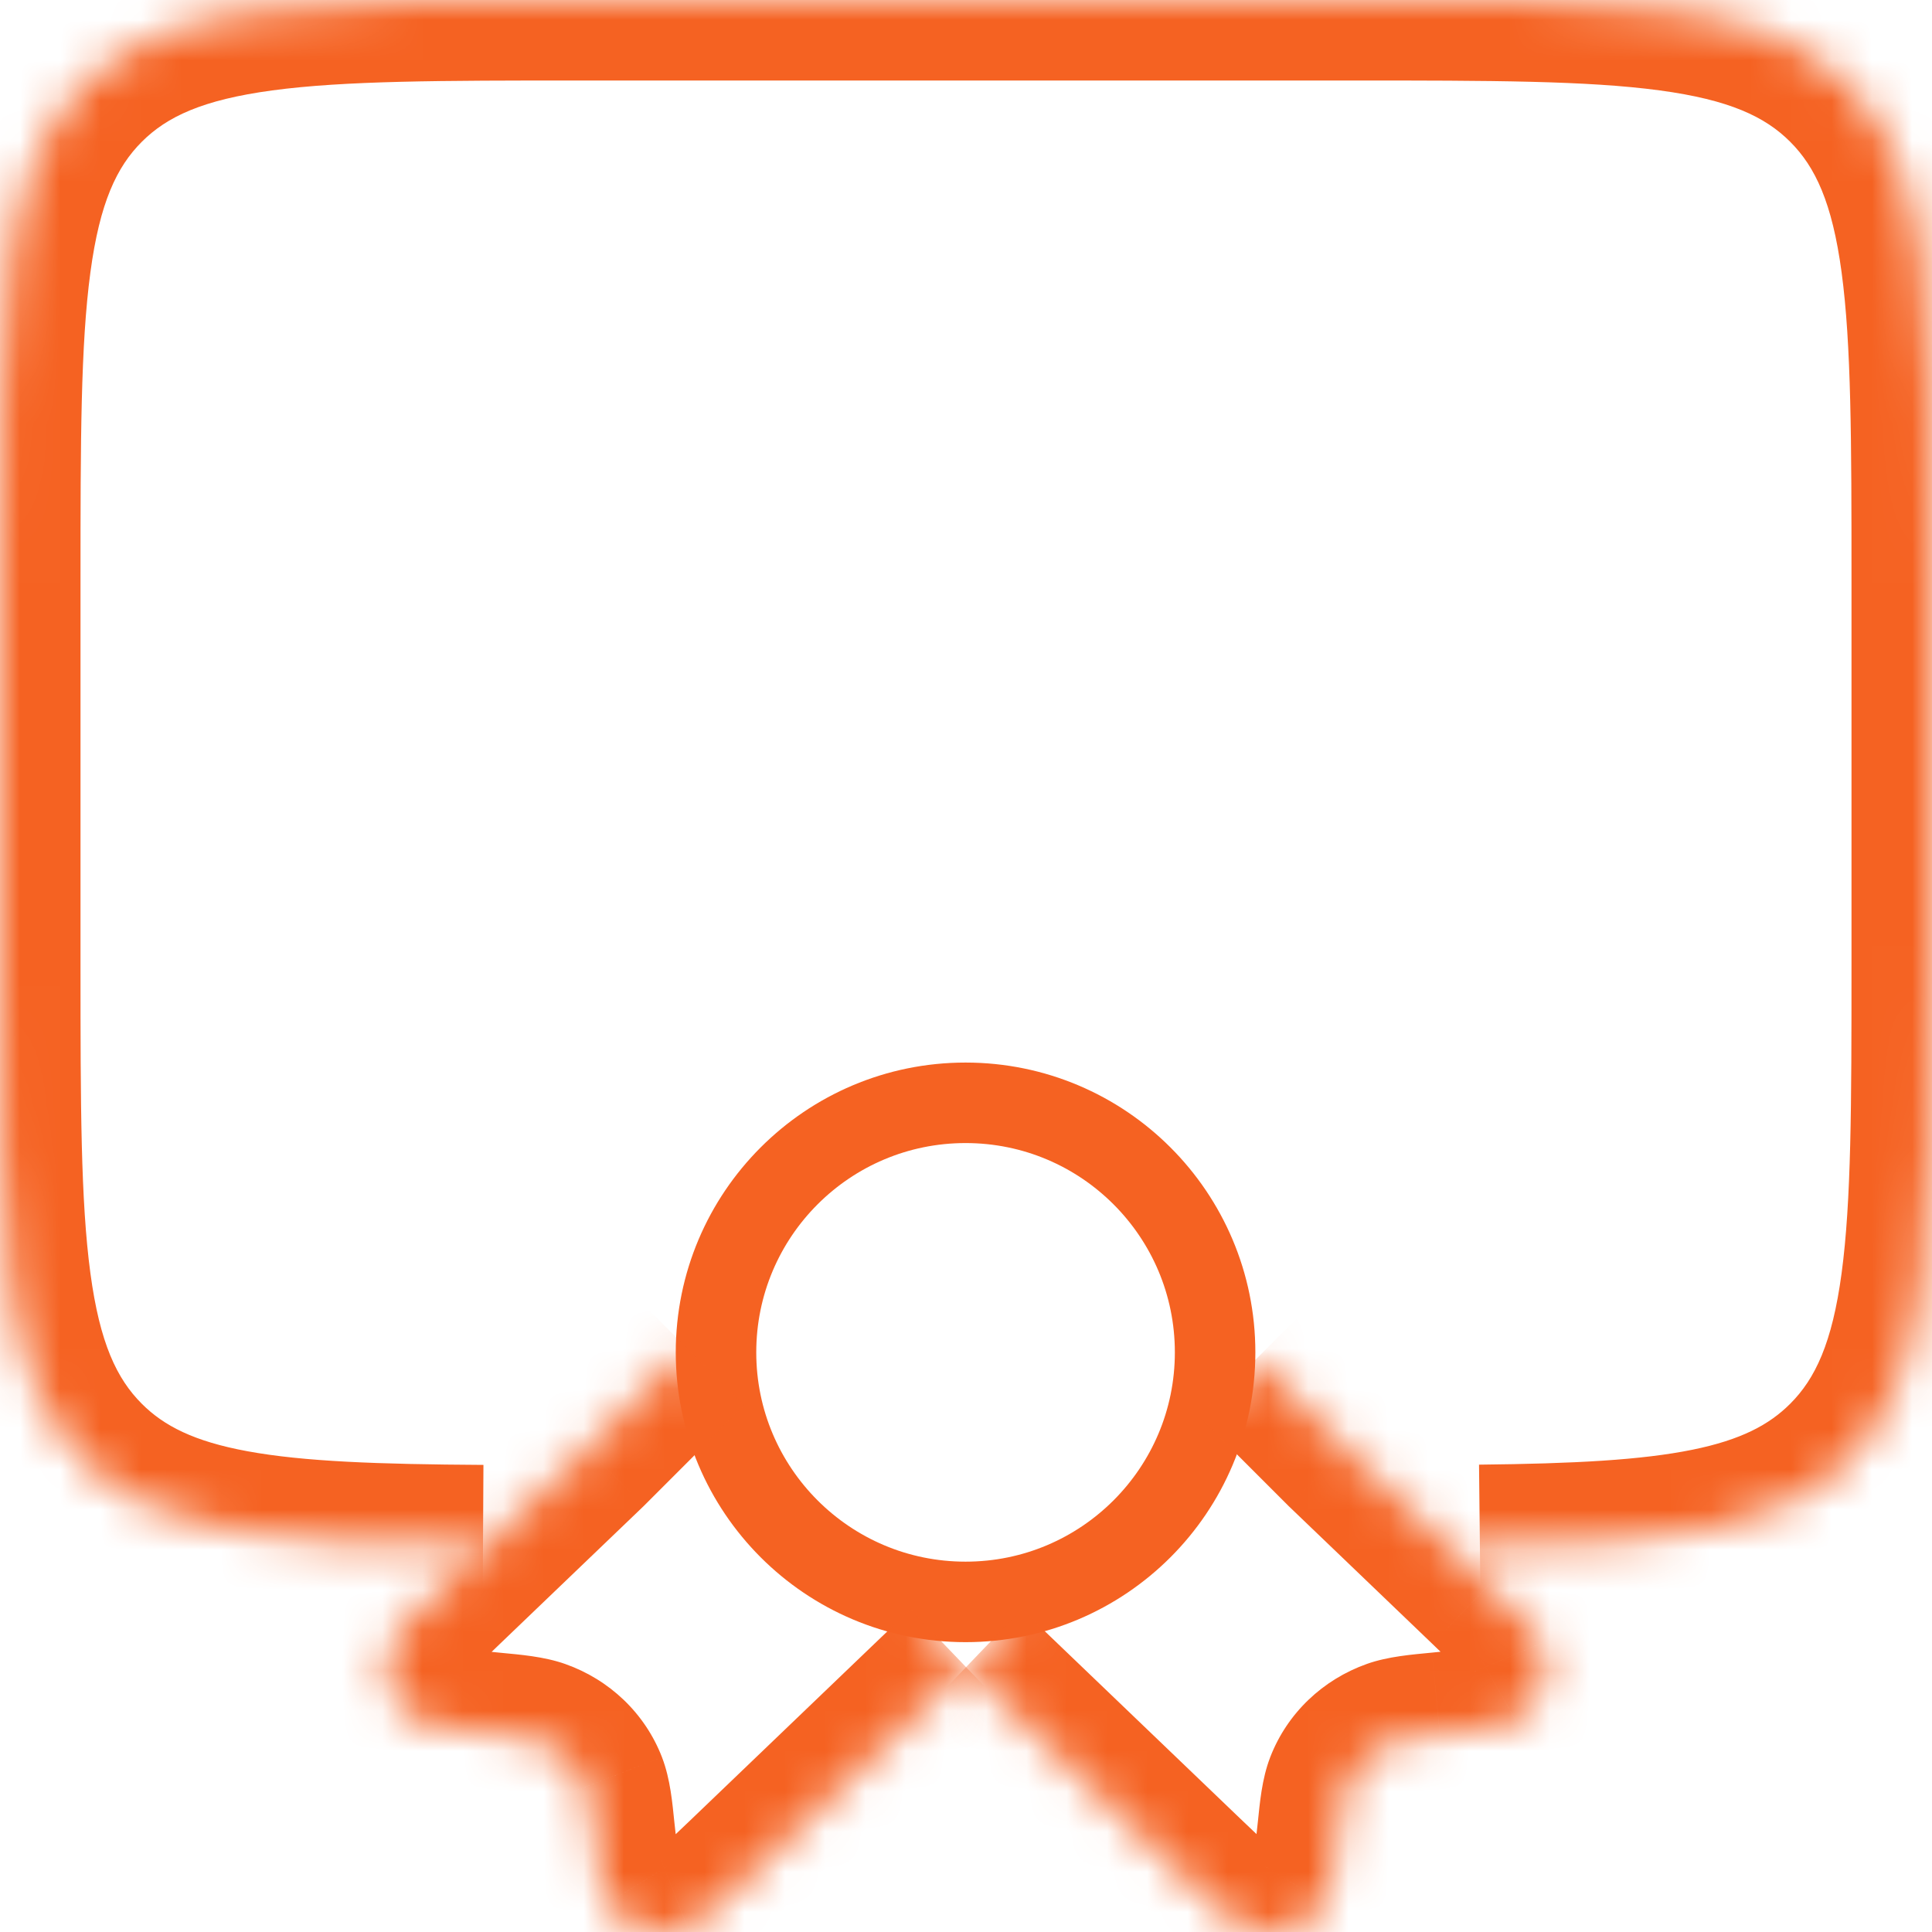
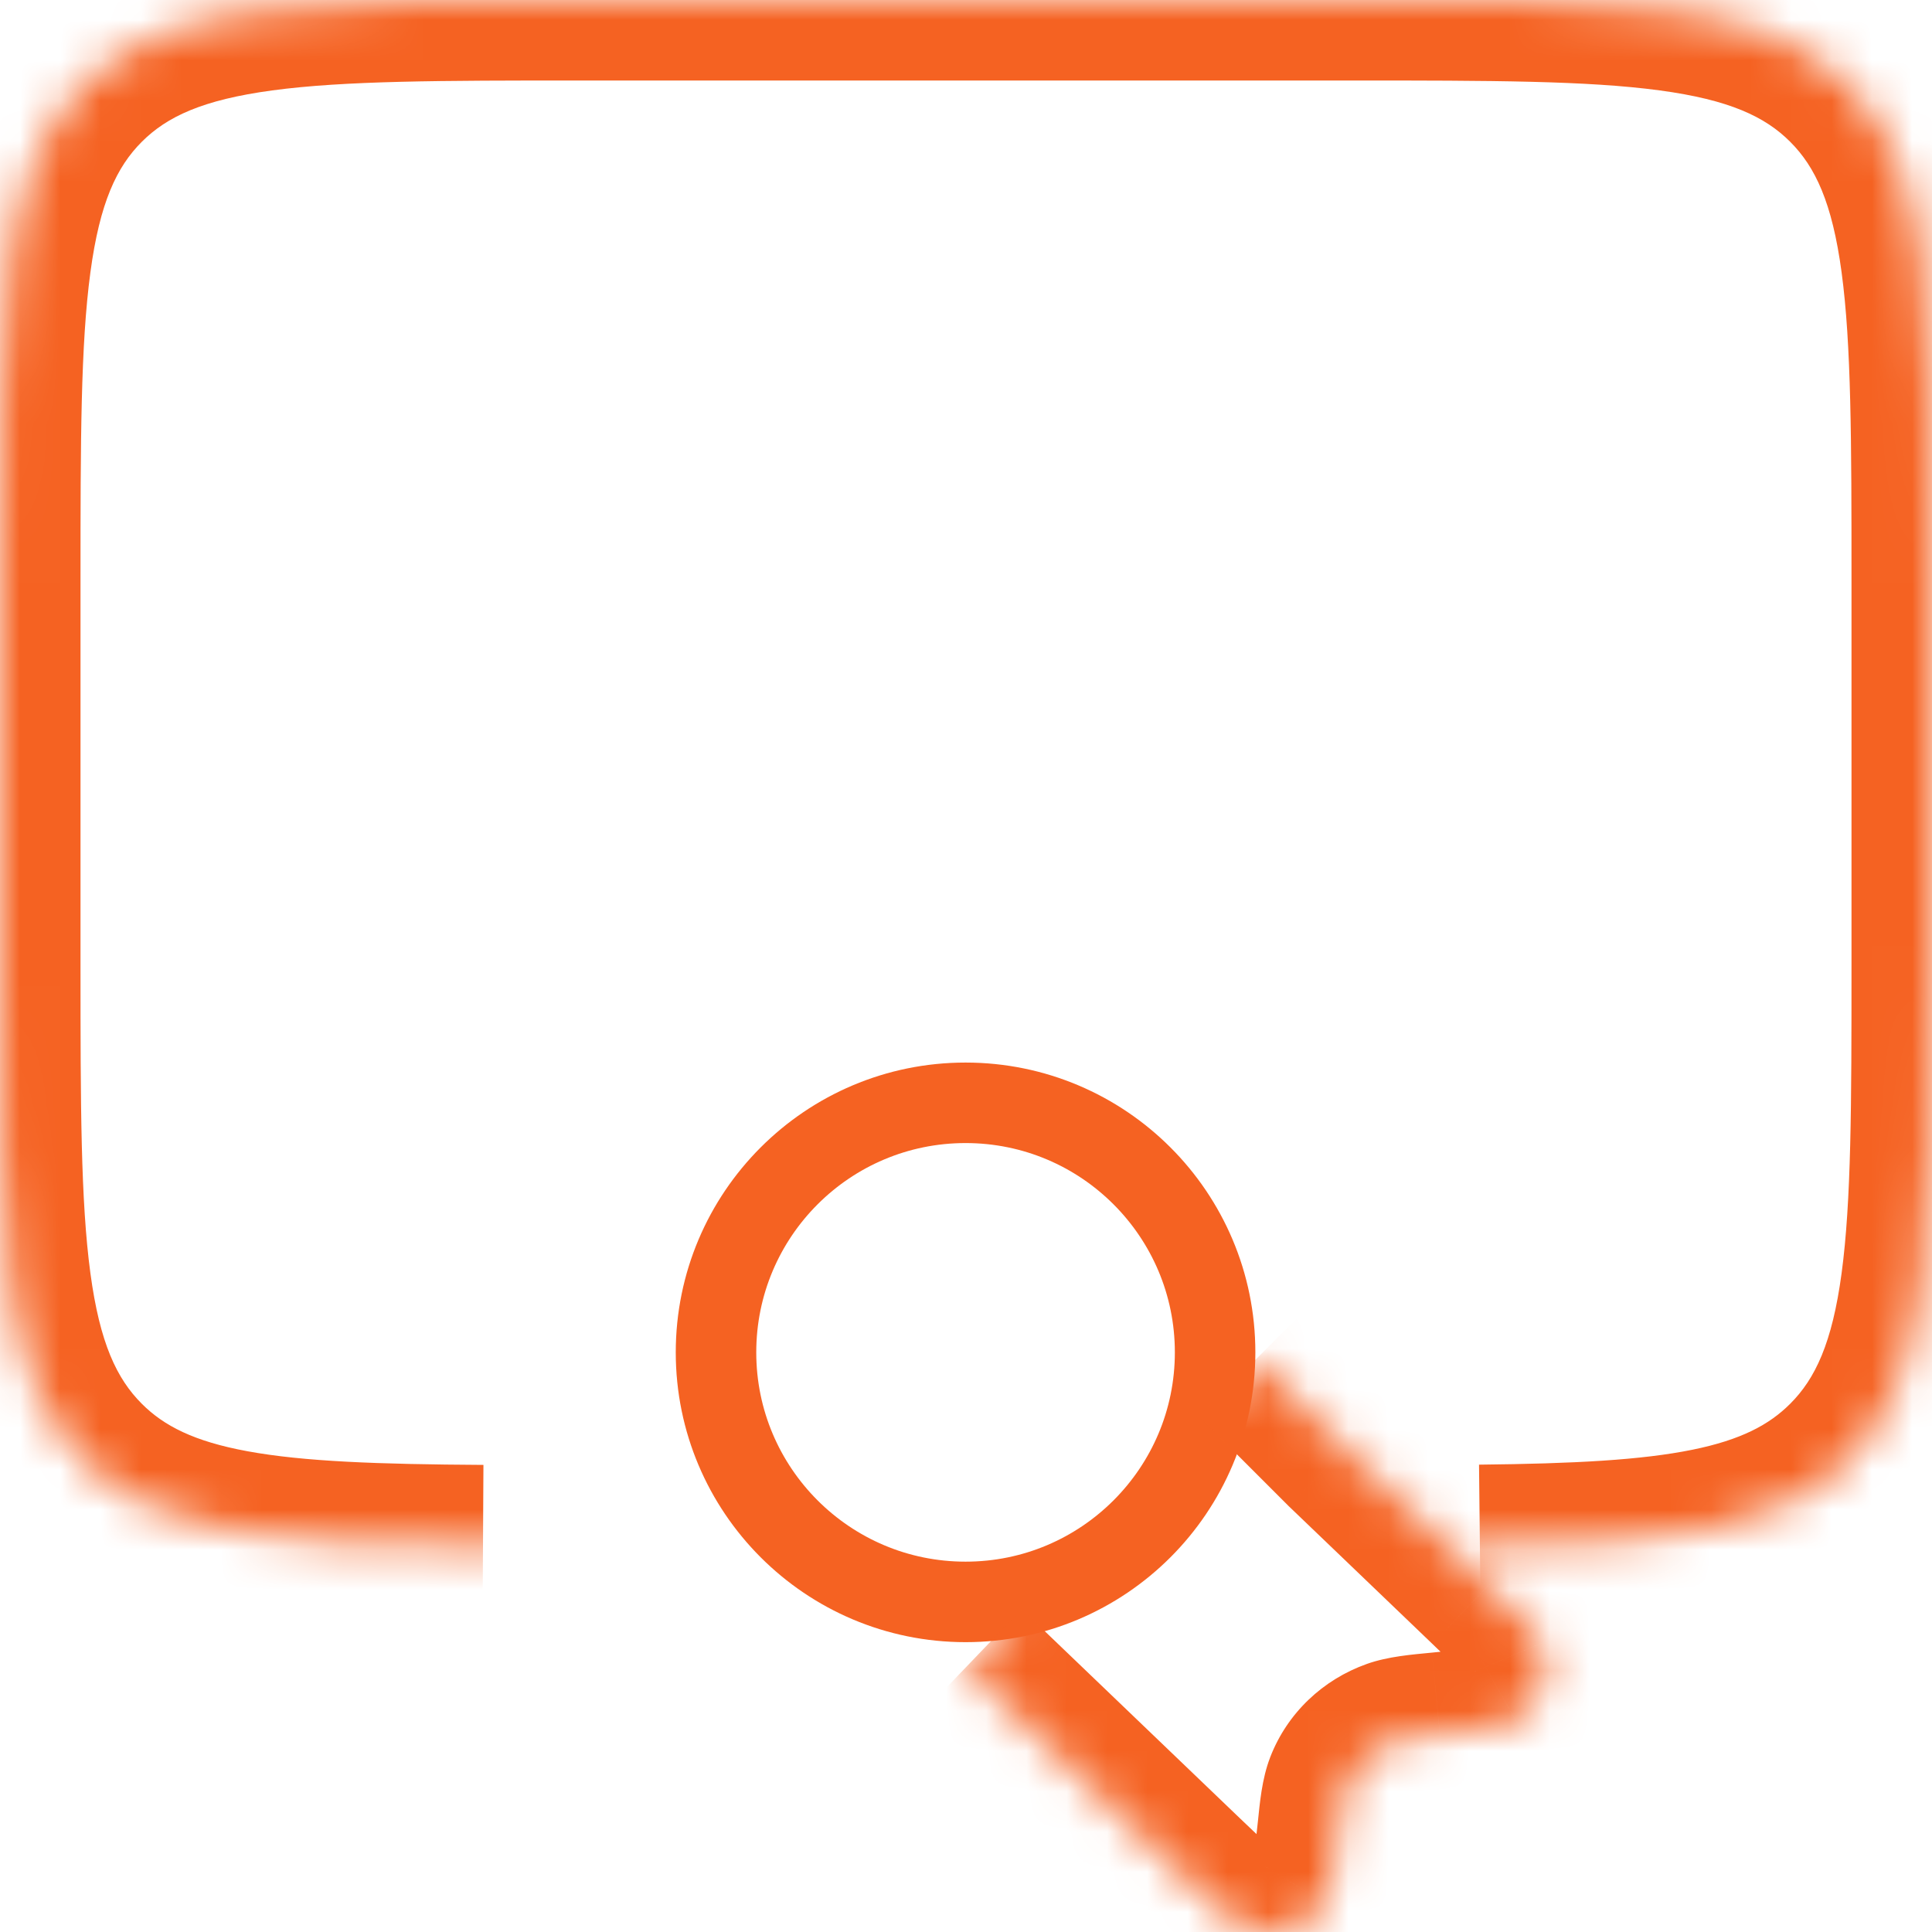
<svg xmlns="http://www.w3.org/2000/svg" width="48" height="48" viewBox="0 0 48 48" fill="none">
  <path d="M30.189 33.599C30.189 37.023 27.413 39.799 23.989 39.799C20.565 39.799 17.789 37.023 17.789 33.599C17.789 30.175 20.565 27.399 23.989 27.399C27.413 27.399 30.189 30.175 30.189 33.599Z" stroke="#F56222" stroke-width="2" />
  <mask id="path-2-inside-1_201_1271" fill="white">
-     <path d="M24.006 41.423L18.575 46.63C17.797 47.376 17.408 47.748 17.079 47.877C16.328 48.171 15.496 47.919 15.101 47.279C14.928 46.999 14.874 46.492 14.766 45.479C14.705 44.907 14.674 44.621 14.582 44.381C14.375 43.844 13.939 43.427 13.38 43.229C13.13 43.14 12.832 43.111 12.235 43.052C11.178 42.949 10.649 42.897 10.356 42.731C9.689 42.352 9.426 41.554 9.733 40.835C9.867 40.519 10.256 40.146 11.034 39.401L14.582 36L17.079 33.503" />
-   </mask>
+     </mask>
  <path d="M18.575 46.63L17.191 45.186L17.191 45.186L18.575 46.63ZM17.079 47.877L17.808 49.739L17.809 49.739L17.079 47.877ZM15.101 47.279L16.803 46.23L16.803 46.229L15.101 47.279ZM14.766 45.479L16.754 45.267L16.754 45.267L14.766 45.479ZM14.582 44.381L16.448 43.661L16.448 43.66L14.582 44.381ZM13.38 43.229L12.71 45.113L12.711 45.114L13.38 43.229ZM12.235 43.052L12.43 41.062L12.43 41.062L12.235 43.052ZM10.356 42.731L9.37 44.471L9.37 44.471L10.356 42.731ZM9.733 40.835L7.893 40.05L7.893 40.051L9.733 40.835ZM11.034 39.401L9.65 37.957L9.65 37.957L11.034 39.401ZM14.582 36L15.966 37.443L15.981 37.429L15.996 37.414L14.582 36ZM22.621 39.98L17.191 45.186L19.959 48.074L25.39 42.867L22.621 39.98ZM17.191 45.186C16.785 45.575 16.539 45.809 16.355 45.968C16.154 46.141 16.185 46.08 16.349 46.015L17.809 49.739C18.302 49.546 18.692 49.234 18.962 49.002C19.249 48.755 19.587 48.43 19.959 48.074L17.191 45.186ZM16.349 46.015C16.389 45.999 16.454 45.99 16.535 46.014C16.618 46.039 16.726 46.105 16.803 46.23L13.399 48.329C14.353 49.876 16.252 50.349 17.808 49.739L16.349 46.015ZM16.803 46.229C16.875 46.347 16.902 46.433 16.905 46.443C16.907 46.451 16.898 46.42 16.881 46.321C16.845 46.107 16.811 45.8 16.754 45.267L12.777 45.691C12.828 46.171 12.876 46.623 12.937 46.986C12.993 47.322 13.098 47.843 13.399 48.33L16.803 46.229ZM16.754 45.267C16.706 44.815 16.658 44.207 16.448 43.661L12.716 45.101C12.69 45.035 12.694 45.011 12.709 45.111C12.727 45.227 12.745 45.386 12.777 45.691L16.754 45.267ZM16.448 43.66C16.023 42.56 15.137 41.73 14.049 41.344L12.711 45.114C12.728 45.12 12.732 45.125 12.729 45.122C12.728 45.12 12.725 45.118 12.723 45.114C12.72 45.11 12.718 45.106 12.716 45.101L16.448 43.66ZM14.05 41.344C13.512 41.153 12.913 41.109 12.43 41.062L12.039 45.043C12.355 45.074 12.528 45.091 12.656 45.109C12.77 45.125 12.761 45.131 12.71 45.113L14.05 41.344ZM12.43 41.062C11.877 41.008 11.547 40.975 11.315 40.939C11.264 40.931 11.226 40.924 11.199 40.918C11.171 40.913 11.16 40.91 11.161 40.91C11.161 40.91 11.179 40.915 11.209 40.927C11.24 40.939 11.286 40.959 11.342 40.991L9.37 44.471C9.851 44.743 10.362 44.839 10.703 44.891C11.072 44.949 11.536 44.993 12.04 45.043L12.43 41.062ZM11.342 40.991C11.446 41.049 11.536 41.155 11.579 41.286C11.622 41.416 11.608 41.537 11.573 41.619L7.893 40.051C7.199 41.678 7.791 43.576 9.37 44.471L11.342 40.991ZM11.572 41.619C11.527 41.727 11.484 41.782 11.489 41.775C11.495 41.767 11.525 41.728 11.603 41.645C11.768 41.469 12.012 41.233 12.418 40.844L9.65 37.957C9.278 38.314 8.939 38.638 8.681 38.913C8.443 39.168 8.105 39.553 7.893 40.05L11.572 41.619ZM12.418 40.844L15.966 37.443L13.198 34.556L9.65 37.957L12.418 40.844ZM15.996 37.414L18.493 34.917L15.664 32.089L13.168 34.585L15.996 37.414Z" fill="#F56222" mask="url(#path-2-inside-1_201_1271)" />
  <mask id="path-4-inside-2_201_1271" fill="white">
    <path d="M24 41.421L29.431 46.627C30.209 47.373 30.598 47.746 30.927 47.875C31.677 48.169 32.51 47.917 32.904 47.277C33.078 46.996 33.132 46.489 33.24 45.476C33.301 44.904 33.331 44.618 33.424 44.378C33.631 43.842 34.066 43.425 34.626 43.226C34.876 43.137 35.174 43.108 35.771 43.05C36.828 42.946 37.356 42.894 37.649 42.728C38.317 42.35 38.579 41.552 38.273 40.832C38.138 40.517 37.749 40.144 36.971 39.398L33.424 35.997L31.2 33.773" />
  </mask>
  <path d="M29.431 46.627L30.815 45.184L30.815 45.184L29.431 46.627ZM30.927 47.875L30.197 49.737L30.197 49.737L30.927 47.875ZM32.904 47.277L31.203 46.227L31.202 46.227L32.904 47.277ZM33.24 45.476L35.228 45.688L35.228 45.688L33.24 45.476ZM33.424 44.378L31.558 43.657L31.558 43.658L33.424 44.378ZM34.626 43.226L35.294 45.111L35.295 45.111L34.626 43.226ZM35.771 43.05L35.576 41.059L35.575 41.059L35.771 43.05ZM37.649 42.728L38.635 44.468L38.636 44.468L37.649 42.728ZM38.273 40.832L36.432 41.615L36.433 41.617L38.273 40.832ZM36.971 39.398L38.356 37.955L38.356 37.954L36.971 39.398ZM33.424 35.997L32.009 37.411L32.024 37.426L32.04 37.441L33.424 35.997ZM22.616 42.864L28.047 48.071L30.815 45.184L25.384 39.977L22.616 42.864ZM28.047 48.071C28.419 48.428 28.757 48.752 29.043 48.999C29.314 49.231 29.704 49.543 30.197 49.737L31.657 46.013C31.82 46.077 31.852 46.138 31.651 45.965C31.466 45.807 31.221 45.572 30.815 45.184L28.047 48.071ZM30.197 49.737C31.754 50.346 33.653 49.873 34.607 48.327L31.202 46.227C31.279 46.102 31.388 46.037 31.47 46.012C31.551 45.987 31.616 45.997 31.656 46.013L30.197 49.737ZM34.606 48.327C34.907 47.84 35.012 47.32 35.069 46.984C35.13 46.621 35.177 46.169 35.228 45.688L31.251 45.264C31.194 45.797 31.16 46.105 31.125 46.319C31.108 46.417 31.098 46.448 31.101 46.44C31.104 46.43 31.13 46.344 31.203 46.227L34.606 48.327ZM35.228 45.688C35.261 45.383 35.279 45.224 35.296 45.108C35.312 45.008 35.315 45.032 35.29 45.098L31.558 43.658C31.347 44.204 31.299 44.812 31.251 45.264L35.228 45.688ZM35.289 45.099C35.287 45.104 35.285 45.108 35.283 45.112C35.28 45.115 35.278 45.118 35.277 45.119C35.276 45.12 35.276 45.12 35.278 45.118C35.281 45.117 35.286 45.114 35.294 45.111L33.957 41.341C32.868 41.728 31.983 42.558 31.558 43.657L35.289 45.099ZM35.295 45.111C35.244 45.129 35.236 45.123 35.35 45.106C35.477 45.088 35.65 45.071 35.966 45.04L35.575 41.059C35.092 41.107 34.494 41.15 33.956 41.341L35.295 45.111ZM35.966 45.04C36.47 44.991 36.933 44.946 37.303 44.889C37.643 44.836 38.155 44.741 38.635 44.468L36.663 40.988C36.719 40.956 36.766 40.936 36.796 40.924C36.826 40.912 36.844 40.907 36.845 40.907C36.846 40.907 36.834 40.91 36.807 40.916C36.78 40.921 36.742 40.928 36.69 40.936C36.458 40.972 36.129 41.005 35.576 41.059L35.966 45.04ZM38.636 44.468C40.215 43.573 40.806 41.676 40.112 40.048L36.433 41.617C36.398 41.535 36.384 41.413 36.426 41.284C36.469 41.153 36.56 41.047 36.663 40.988L38.636 44.468ZM40.113 40.049C39.901 39.55 39.562 39.165 39.324 38.91C39.066 38.635 38.727 38.311 38.356 37.955L35.587 40.842C35.993 41.231 36.237 41.466 36.403 41.643C36.48 41.726 36.51 41.764 36.516 41.772C36.521 41.778 36.478 41.723 36.432 41.615L40.113 40.049ZM38.356 37.954L34.808 34.553L32.04 37.441L35.587 40.842L38.356 37.954ZM34.838 34.583L32.614 32.359L29.786 35.188L32.009 37.411L34.838 34.583Z" fill="#F56222" mask="url(#path-4-inside-2_201_1271)" />
  <mask id="path-6-inside-3_201_1271" fill="white">
    <path d="M36.767 38.389C41.501 38.338 44.14 38.042 45.891 36.29C48 34.181 48 30.787 48 23.999V14.4C48 7.612 48 4.218 45.891 2.109C43.782 0 40.388 0 33.6 0H14.4C7.612 0 4.218 0 2.109 2.109C0 4.218 0 7.612 0 14.4V23.999C0 30.787 0 34.181 2.109 36.29C3.953 38.134 6.78 38.366 12 38.395" />
  </mask>
  <path d="M45.891 36.29L44.477 34.876L44.477 34.876L45.891 36.29ZM2.109 36.29L3.523 34.876L3.523 34.876L2.109 36.29ZM36.788 40.388C39.154 40.363 41.169 40.279 42.847 39.937C44.579 39.584 46.075 38.935 47.305 37.704L44.477 34.876C43.956 35.397 43.257 35.772 42.048 36.018C40.785 36.275 39.114 36.364 36.746 36.389L36.788 40.388ZM47.305 37.704C48.793 36.216 49.425 34.348 49.719 32.166C50.004 30.041 50 27.337 50 23.999H46C46 27.45 45.996 29.837 45.754 31.633C45.52 33.372 45.098 34.255 44.477 34.876L47.305 37.704ZM50 23.999V14.4H46V23.999H50ZM50 14.4C50 11.062 50.004 8.358 49.719 6.233C49.425 4.051 48.793 2.182 47.305 0.695L44.477 3.523C45.098 4.144 45.52 5.027 45.754 6.766C45.996 8.562 46 10.949 46 14.4H50ZM47.305 0.695C45.817 -0.793 43.949 -1.425 41.767 -1.719C39.642 -2.004 36.938 -2 33.6 -2V2C37.051 2 39.437 2.004 41.234 2.246C42.973 2.48 43.856 2.902 44.477 3.523L47.305 0.695ZM33.6 -2H14.4V2H33.6V-2ZM14.4 -2C11.062 -2 8.358 -2.004 6.233 -1.719C4.051 -1.425 2.183 -0.793 0.695 0.695L3.523 3.523C4.144 2.902 5.027 2.48 6.766 2.246C8.563 2.004 10.949 2 14.4 2V-2ZM0.695 0.695C-0.793 2.182 -1.425 4.051 -1.719 6.233C-2.004 8.358 -2 11.062 -2 14.4H2C2 10.949 2.004 8.562 2.246 6.766C2.48 5.027 2.902 4.144 3.523 3.523L0.695 0.695ZM-2 14.4V23.999H2V14.4H-2ZM-2 23.999C-2 27.337 -2.004 30.041 -1.719 32.166C-1.425 34.348 -0.793 36.216 0.695 37.704L3.523 34.876C2.902 34.255 2.48 33.372 2.246 31.633C2.004 29.837 2 27.45 2 23.999H-2ZM0.695 37.704C1.992 39.002 3.582 39.651 5.427 39.99C7.215 40.319 9.395 40.38 11.989 40.395L12.011 36.395C9.385 36.38 7.542 36.312 6.15 36.056C4.815 35.811 4.07 35.423 3.523 34.876L0.695 37.704Z" fill="#F56222" mask="url(#path-6-inside-3_201_1271)" />
  <mask id="path-8-inside-4_201_1271" fill="white">
    <path d="M16.789 9.599H31.189Z" />
  </mask>
  <path d="M16.789 8.399C16.126 8.399 15.589 8.936 15.589 9.599C15.589 10.261 16.126 10.799 16.789 10.799V8.399ZM31.189 10.799C31.852 10.799 32.389 10.261 32.389 9.599C32.389 8.936 31.852 8.399 31.189 8.399V10.799ZM16.789 10.799H31.189V8.399H16.789V10.799Z" fill="#F56222" mask="url(#path-8-inside-4_201_1271)" />
  <mask id="path-10-inside-5_201_1271" fill="white">
    <path d="M12 18H36Z" />
  </mask>
  <path d="M12 16.8C11.337 16.8 10.8 17.337 10.8 18C10.8 18.663 11.337 19.2 12 19.2V16.8ZM36 19.2C36.663 19.2 37.2 18.663 37.2 18C37.2 17.337 36.663 16.8 36 16.8V19.2ZM12 19.2H36V16.8H12V19.2Z" fill="#F56222" mask="url(#path-10-inside-5_201_1271)" />
</svg>